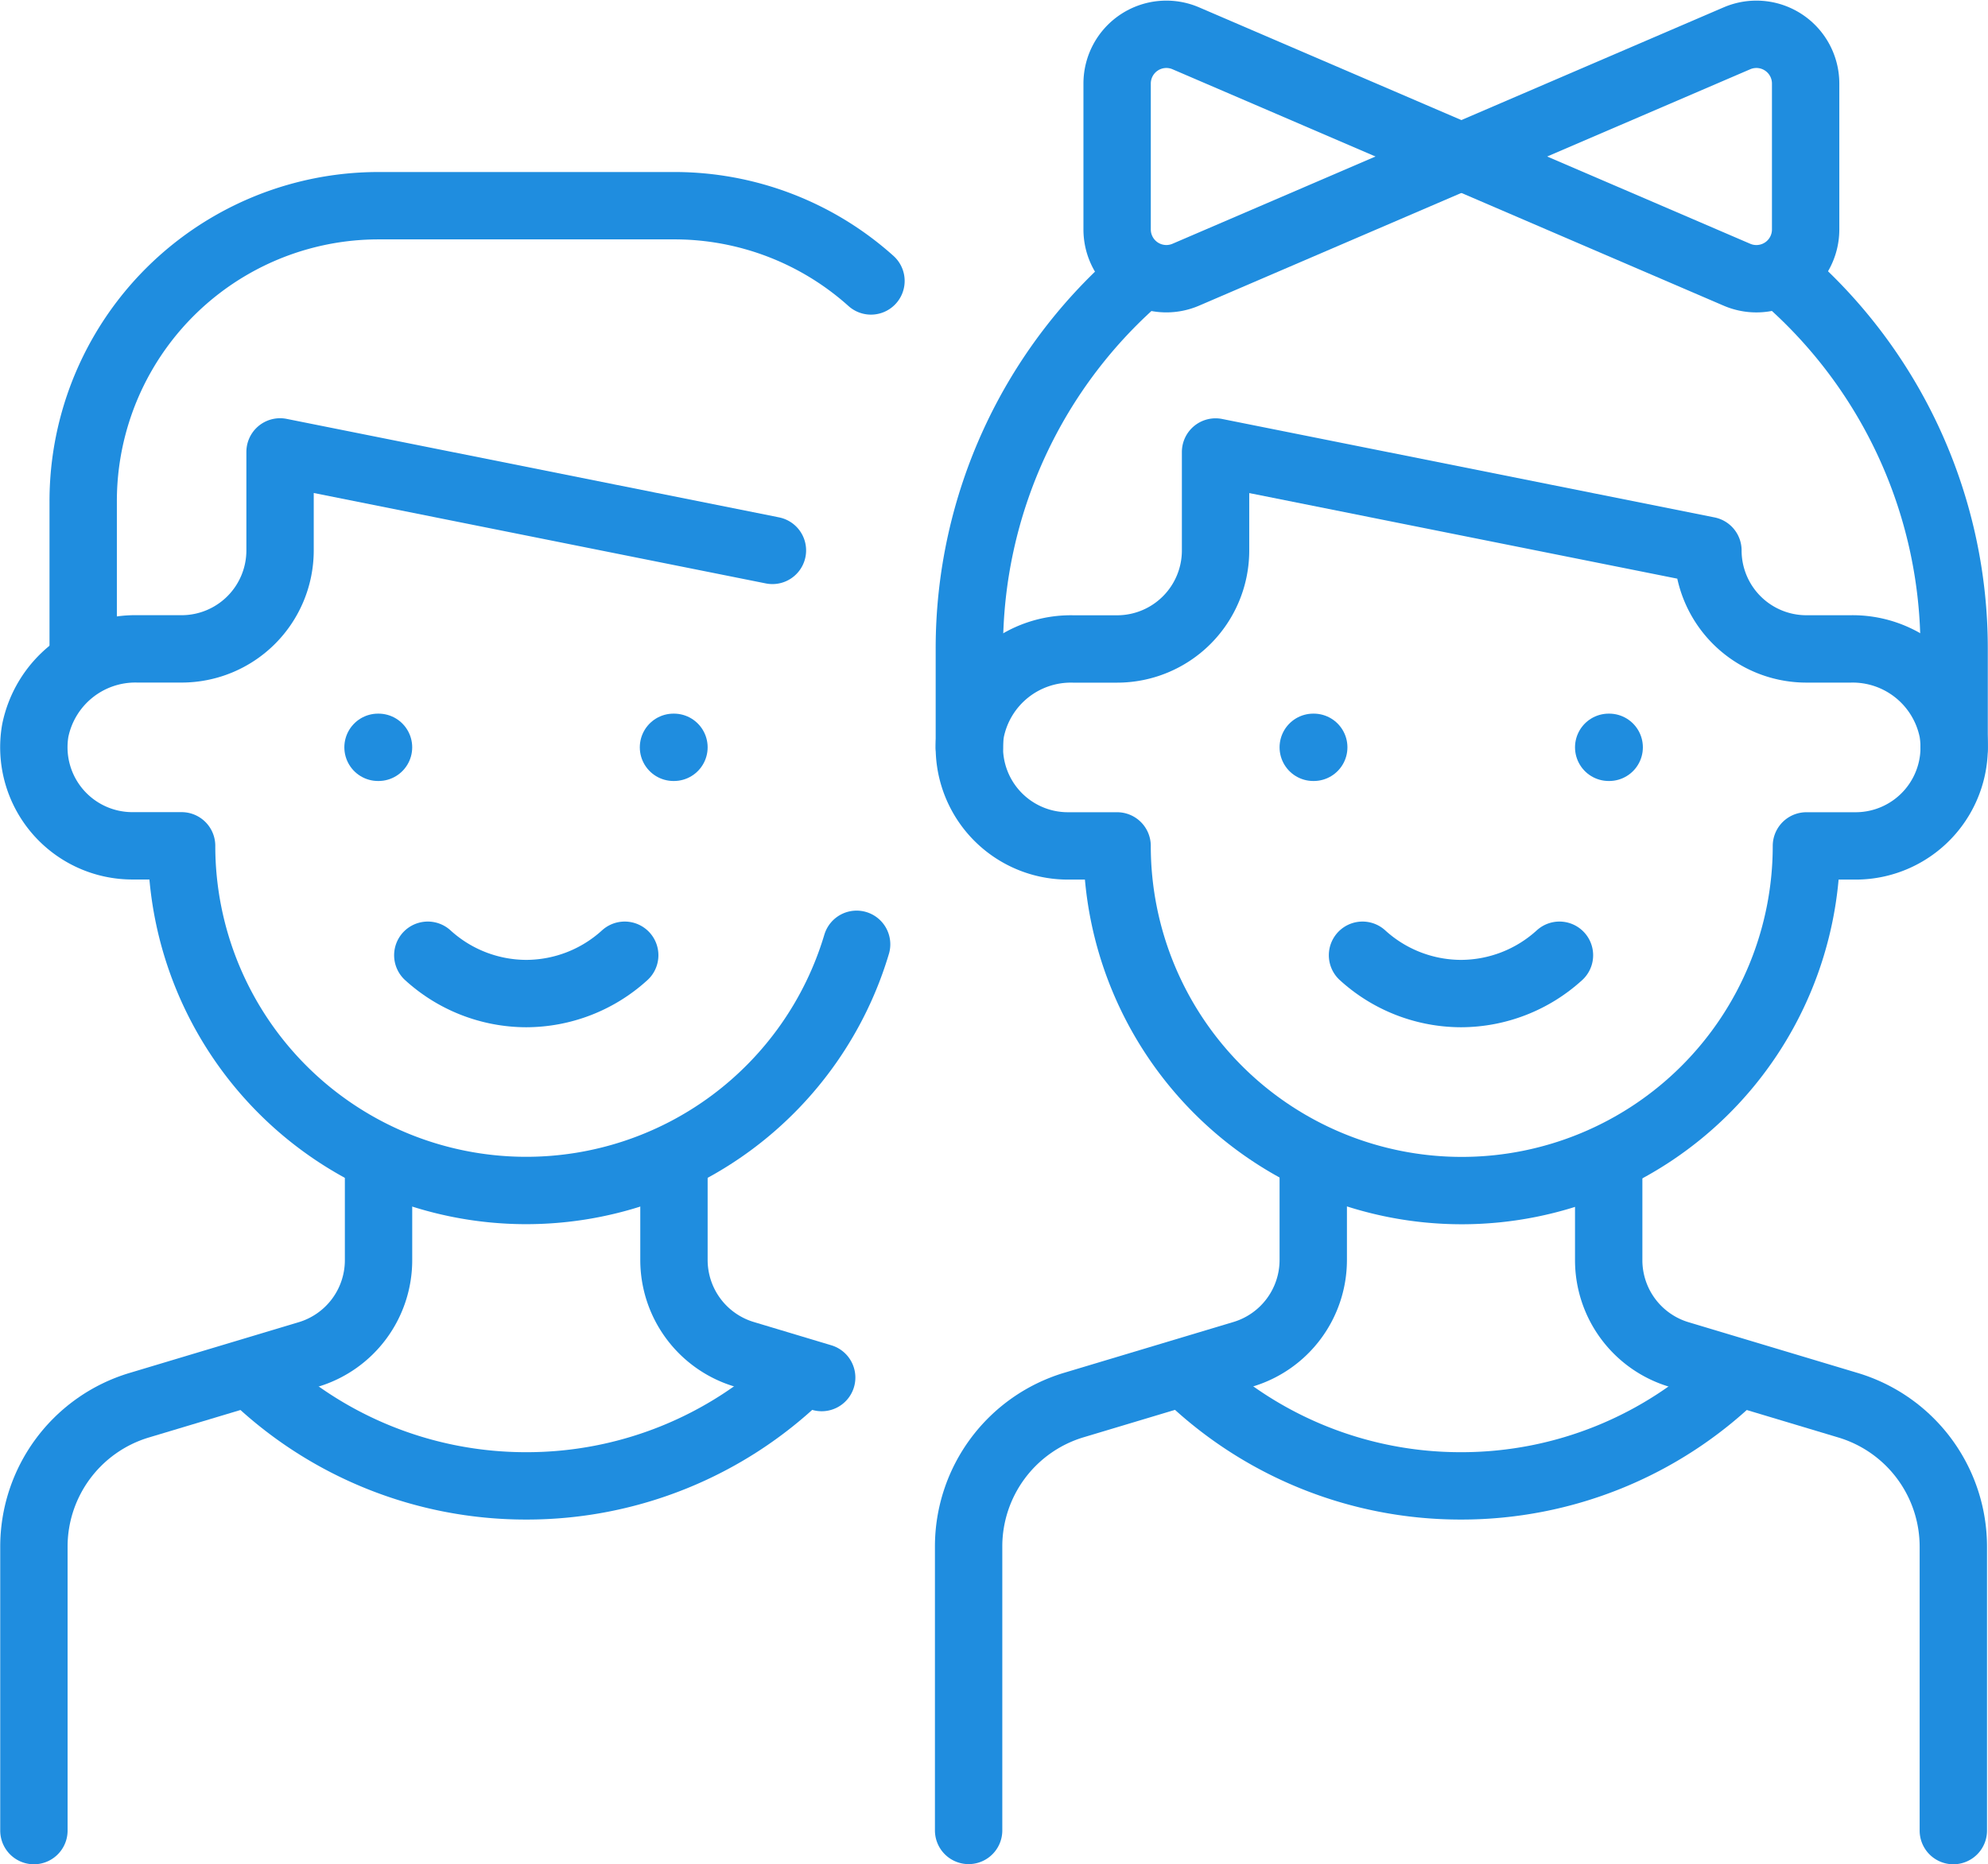
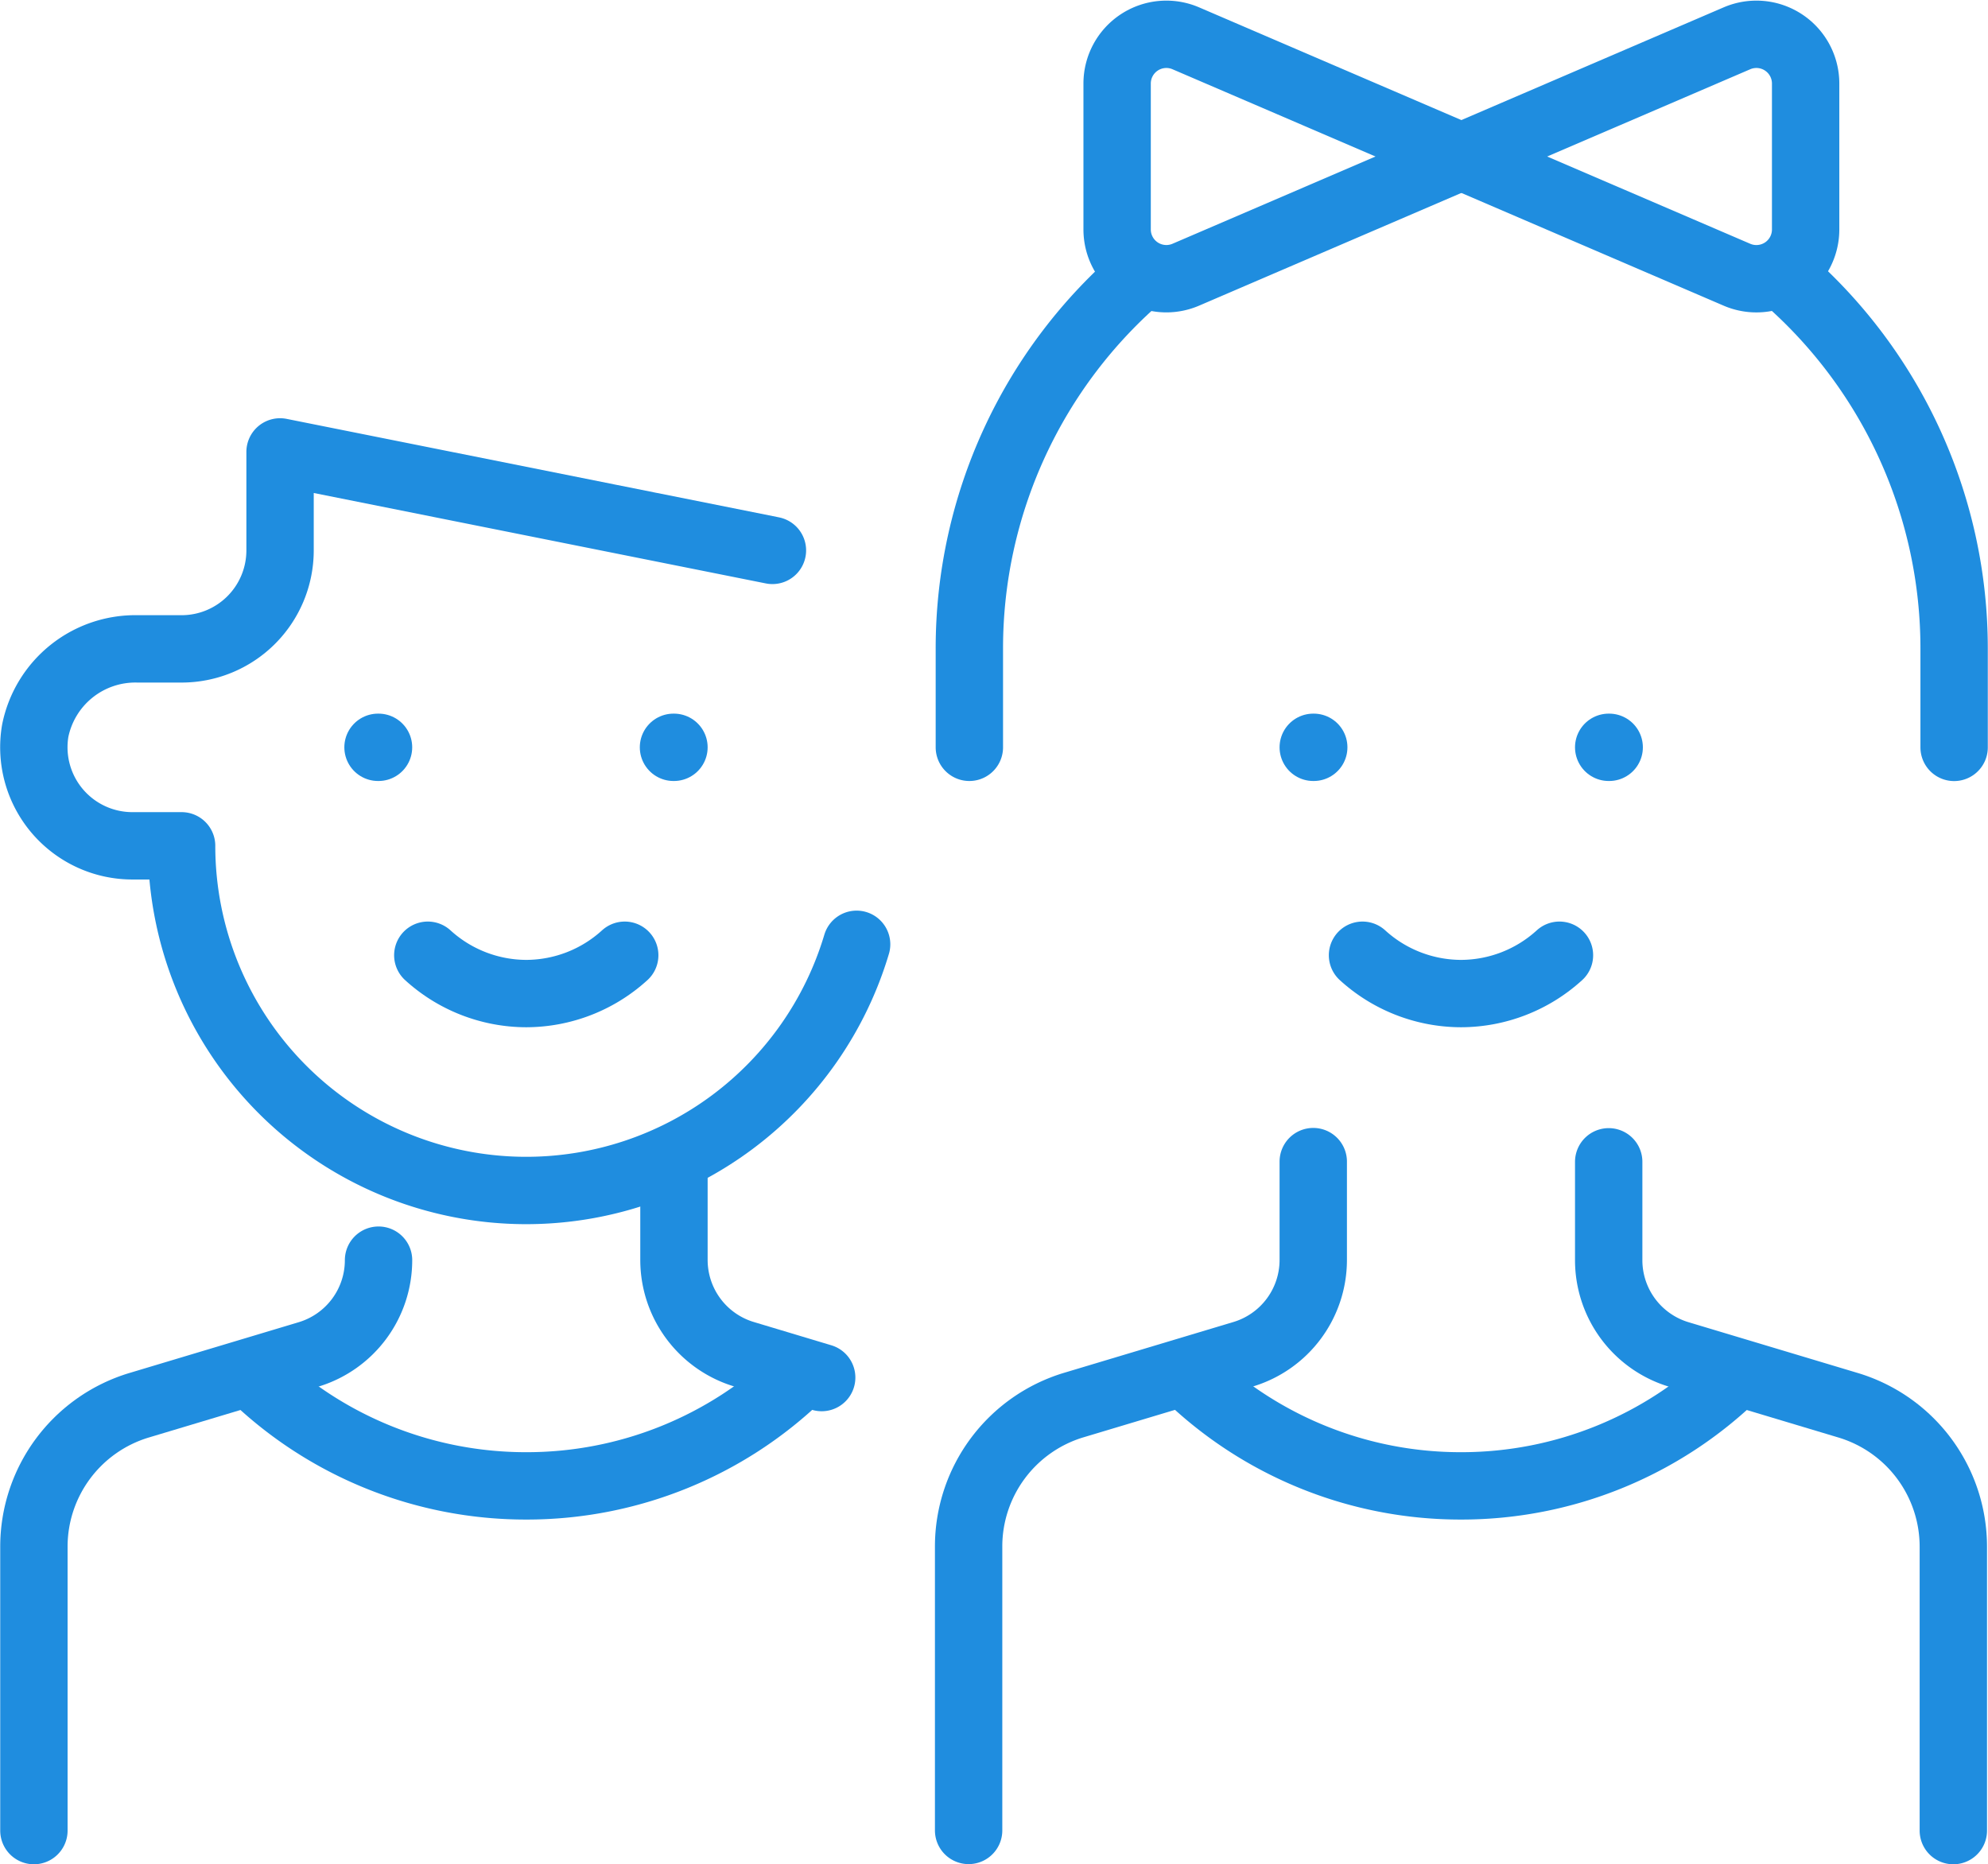
<svg xmlns="http://www.w3.org/2000/svg" width="88.539" height="83.026" viewBox="0 0 88.539 83.026">
  <g id="Group_302" data-name="Group 302" transform="translate(-448.194 -3629.821)">
    <path id="path1011" d="M-64.626-125.407V-138.05a6.578,6.578,0,0,0-4.688-6.3l-7.536-2.261a4.385,4.385,0,0,1-3.125-4.2v-4.38" transform="translate(599.815 3836.754)" fill="none" stroke="#1f8ddf" stroke-linecap="round" stroke-linejoin="round" stroke-width="3" />
    <path id="path1015" d="M-64.626,0V4.38a4.386,4.386,0,0,1-3.125,4.2l-7.536,2.261a6.579,6.579,0,0,0-4.688,6.3V29.786" transform="translate(571.308 3681.554)" fill="none" stroke="#1f8ddf" stroke-linecap="round" stroke-linejoin="round" stroke-width="3" />
    <path id="path1019" d="M0,0H.022" transform="translate(506.682 3663.103)" fill="none" stroke="#1f8ddf" stroke-linecap="round" stroke-linejoin="round" stroke-width="3" />
    <path id="path1023" d="M0,0H.022" transform="translate(519.84 3663.103)" fill="none" stroke="#1f8ddf" stroke-linecap="round" stroke-linejoin="round" stroke-width="3" />
    <path id="path1027" d="M0,0A6.529,6.529,0,0,0,4.386,1.707,6.529,6.529,0,0,0,8.771,0" transform="translate(508.876 3672.363)" fill="none" stroke="#1f8ddf" stroke-linecap="round" stroke-linejoin="round" stroke-width="3" />
    <path id="path1031" d="M-102.792,0a17.485,17.485,0,0,1-12.242,4.978A17.484,17.484,0,0,1-127.206.068" transform="translate(628.295 3691.017)" fill="none" stroke="#1f8ddf" stroke-linecap="round" stroke-linejoin="round" stroke-width="3" />
-     <path id="path1035" d="M0-125.407V-138.05a6.578,6.578,0,0,1,4.688-6.3l7.536-2.261a4.385,4.385,0,0,0,3.125-4.2v-4.38" transform="translate(449.704 3836.754)" fill="none" stroke="#1f8ddf" stroke-linecap="round" stroke-linejoin="round" stroke-width="3" />
+     <path id="path1035" d="M0-125.407V-138.05a6.578,6.578,0,0,1,4.688-6.3l7.536-2.261a4.385,4.385,0,0,0,3.125-4.2" transform="translate(449.704 3836.754)" fill="none" stroke="#1f8ddf" stroke-linecap="round" stroke-linejoin="round" stroke-width="3" />
    <path id="path1039" d="M0,0V4.38a4.386,4.386,0,0,0,3.125,4.2L6.579,9.617" transform="translate(478.21 3681.554)" fill="none" stroke="#1f8ddf" stroke-linecap="round" stroke-linejoin="round" stroke-width="3" />
    <path id="path1043" d="M-.092,0H-.113" transform="translate(478.302 3663.103)" fill="none" stroke="#1f8ddf" stroke-linecap="round" stroke-linejoin="round" stroke-width="3" />
    <path id="path1047" d="M-.093,0H-.115" transform="translate(465.145 3663.103)" fill="none" stroke="#1f8ddf" stroke-linecap="round" stroke-linejoin="round" stroke-width="3" />
    <path id="path1051" d="M-36.93,0a6.529,6.529,0,0,1-4.386,1.707A6.529,6.529,0,0,1-45.7,0" transform="translate(512.947 3672.363)" fill="none" stroke="#1f8ddf" stroke-linecap="round" stroke-linejoin="round" stroke-width="3" />
    <path id="path1055" d="M0,0A17.485,17.485,0,0,0,12.242,4.978,17.484,17.484,0,0,0,24.414.068" transform="translate(459.391 3691.017)" fill="none" stroke="#1f8ddf" stroke-linecap="round" stroke-linejoin="round" stroke-width="3" />
    <path id="path1059" d="M-138.487-18.465h0l-21.928-4.386v4.386a4.386,4.386,0,0,1-4.386,4.386h-1.958a4.549,4.549,0,0,0-4.56,3.649,4.389,4.389,0,0,0,4.326,5.122h2.193a15.35,15.35,0,0,0,15.35,15.35A15.357,15.357,0,0,0-134.737-.922" transform="translate(621.082 3672.798)" fill="none" stroke="#1f8ddf" stroke-linecap="round" stroke-linejoin="round" stroke-width="3" />
-     <path id="path1063" d="M-147.721-14.107a13.108,13.108,0,0,0-8.772-3.351h-13.157A13.157,13.157,0,0,0-182.806-4.3V2.278" transform="translate(634.705 3656.44)" fill="none" stroke="#1f8ddf" stroke-linecap="round" stroke-linejoin="round" stroke-width="3" />
    <path id="path1067" d="M-64.451-22.924-76.7-17.66a2.193,2.193,0,0,1-3.059-2.014v-6.5A2.193,2.193,0,0,1-76.7-28.188Z" transform="translate(577.706 3659.715)" fill="none" stroke="#1f8ddf" stroke-linecap="round" stroke-linejoin="round" stroke-width="3" />
    <path id="path1071" d="M0-22.924l12.249-5.264a2.193,2.193,0,0,1,3.059,2.015v6.5a2.193,2.193,0,0,1-3.059,2.014Z" transform="translate(513.303 3659.715)" fill="none" stroke="#1f8ddf" stroke-linecap="round" stroke-linejoin="round" stroke-width="3" />
-     <path id="path1075" d="M-165.195-36.93h-1.958a4.386,4.386,0,0,1-4.386-4.386L-193.467-45.7v4.386a4.386,4.386,0,0,1-4.386,4.386h-1.958a4.549,4.549,0,0,0-4.56,3.649,4.389,4.389,0,0,0,4.326,5.122h2.193a15.35,15.35,0,0,0,15.35,15.35,15.35,15.35,0,0,0,15.35-15.35h2.193a4.389,4.389,0,0,0,4.326-5.122A4.549,4.549,0,0,0-165.195-36.93Z" transform="translate(695.798 3695.651)" fill="none" stroke="#1f8ddf" stroke-linecap="round" stroke-linejoin="round" stroke-width="3" />
    <path id="path1079" d="M-32.412,0a21.879,21.879,0,0,0-7.7,16.685V21.07" transform="translate(531.478 3642.033)" fill="none" stroke="#1f8ddf" stroke-linecap="round" stroke-linejoin="round" stroke-width="3" />
    <path id="path1083" d="M-30.882-87.376v-4.386a21.873,21.873,0,0,0-7.335-16.367" transform="translate(566.106 3750.482)" fill="none" stroke="#1f8ddf" stroke-linecap="round" stroke-linejoin="round" stroke-width="3" />
  </g>
</svg>